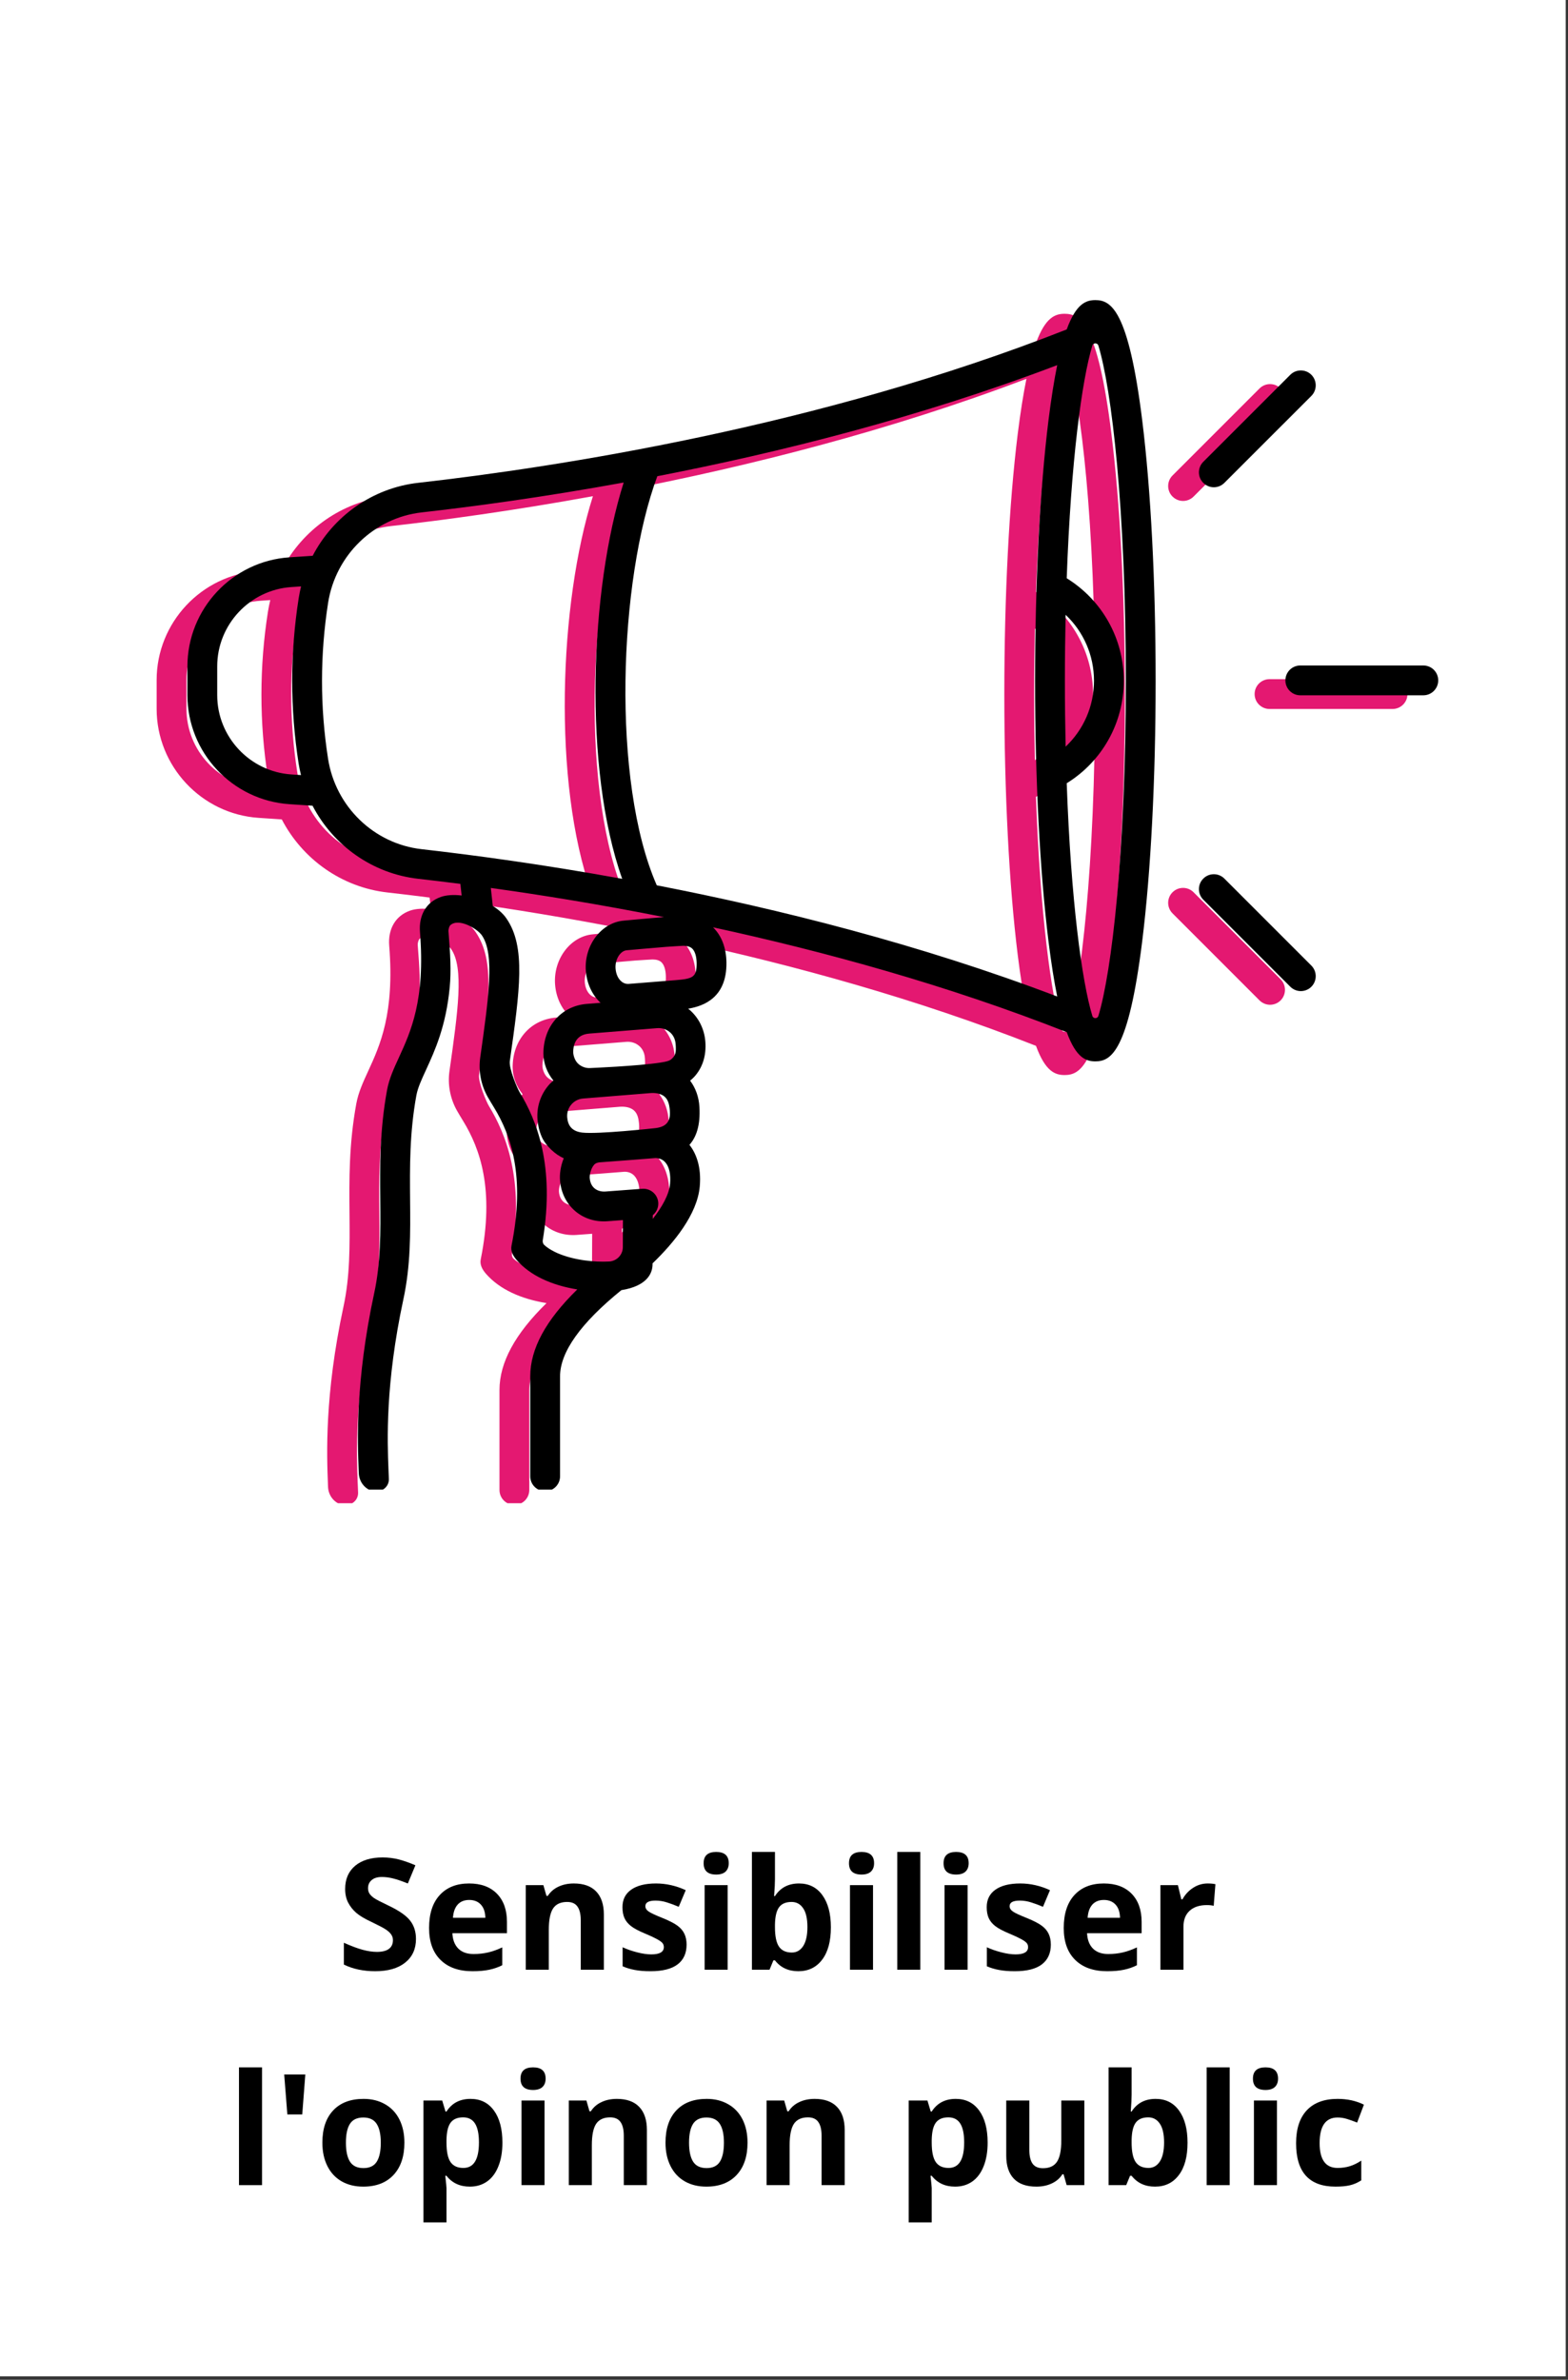
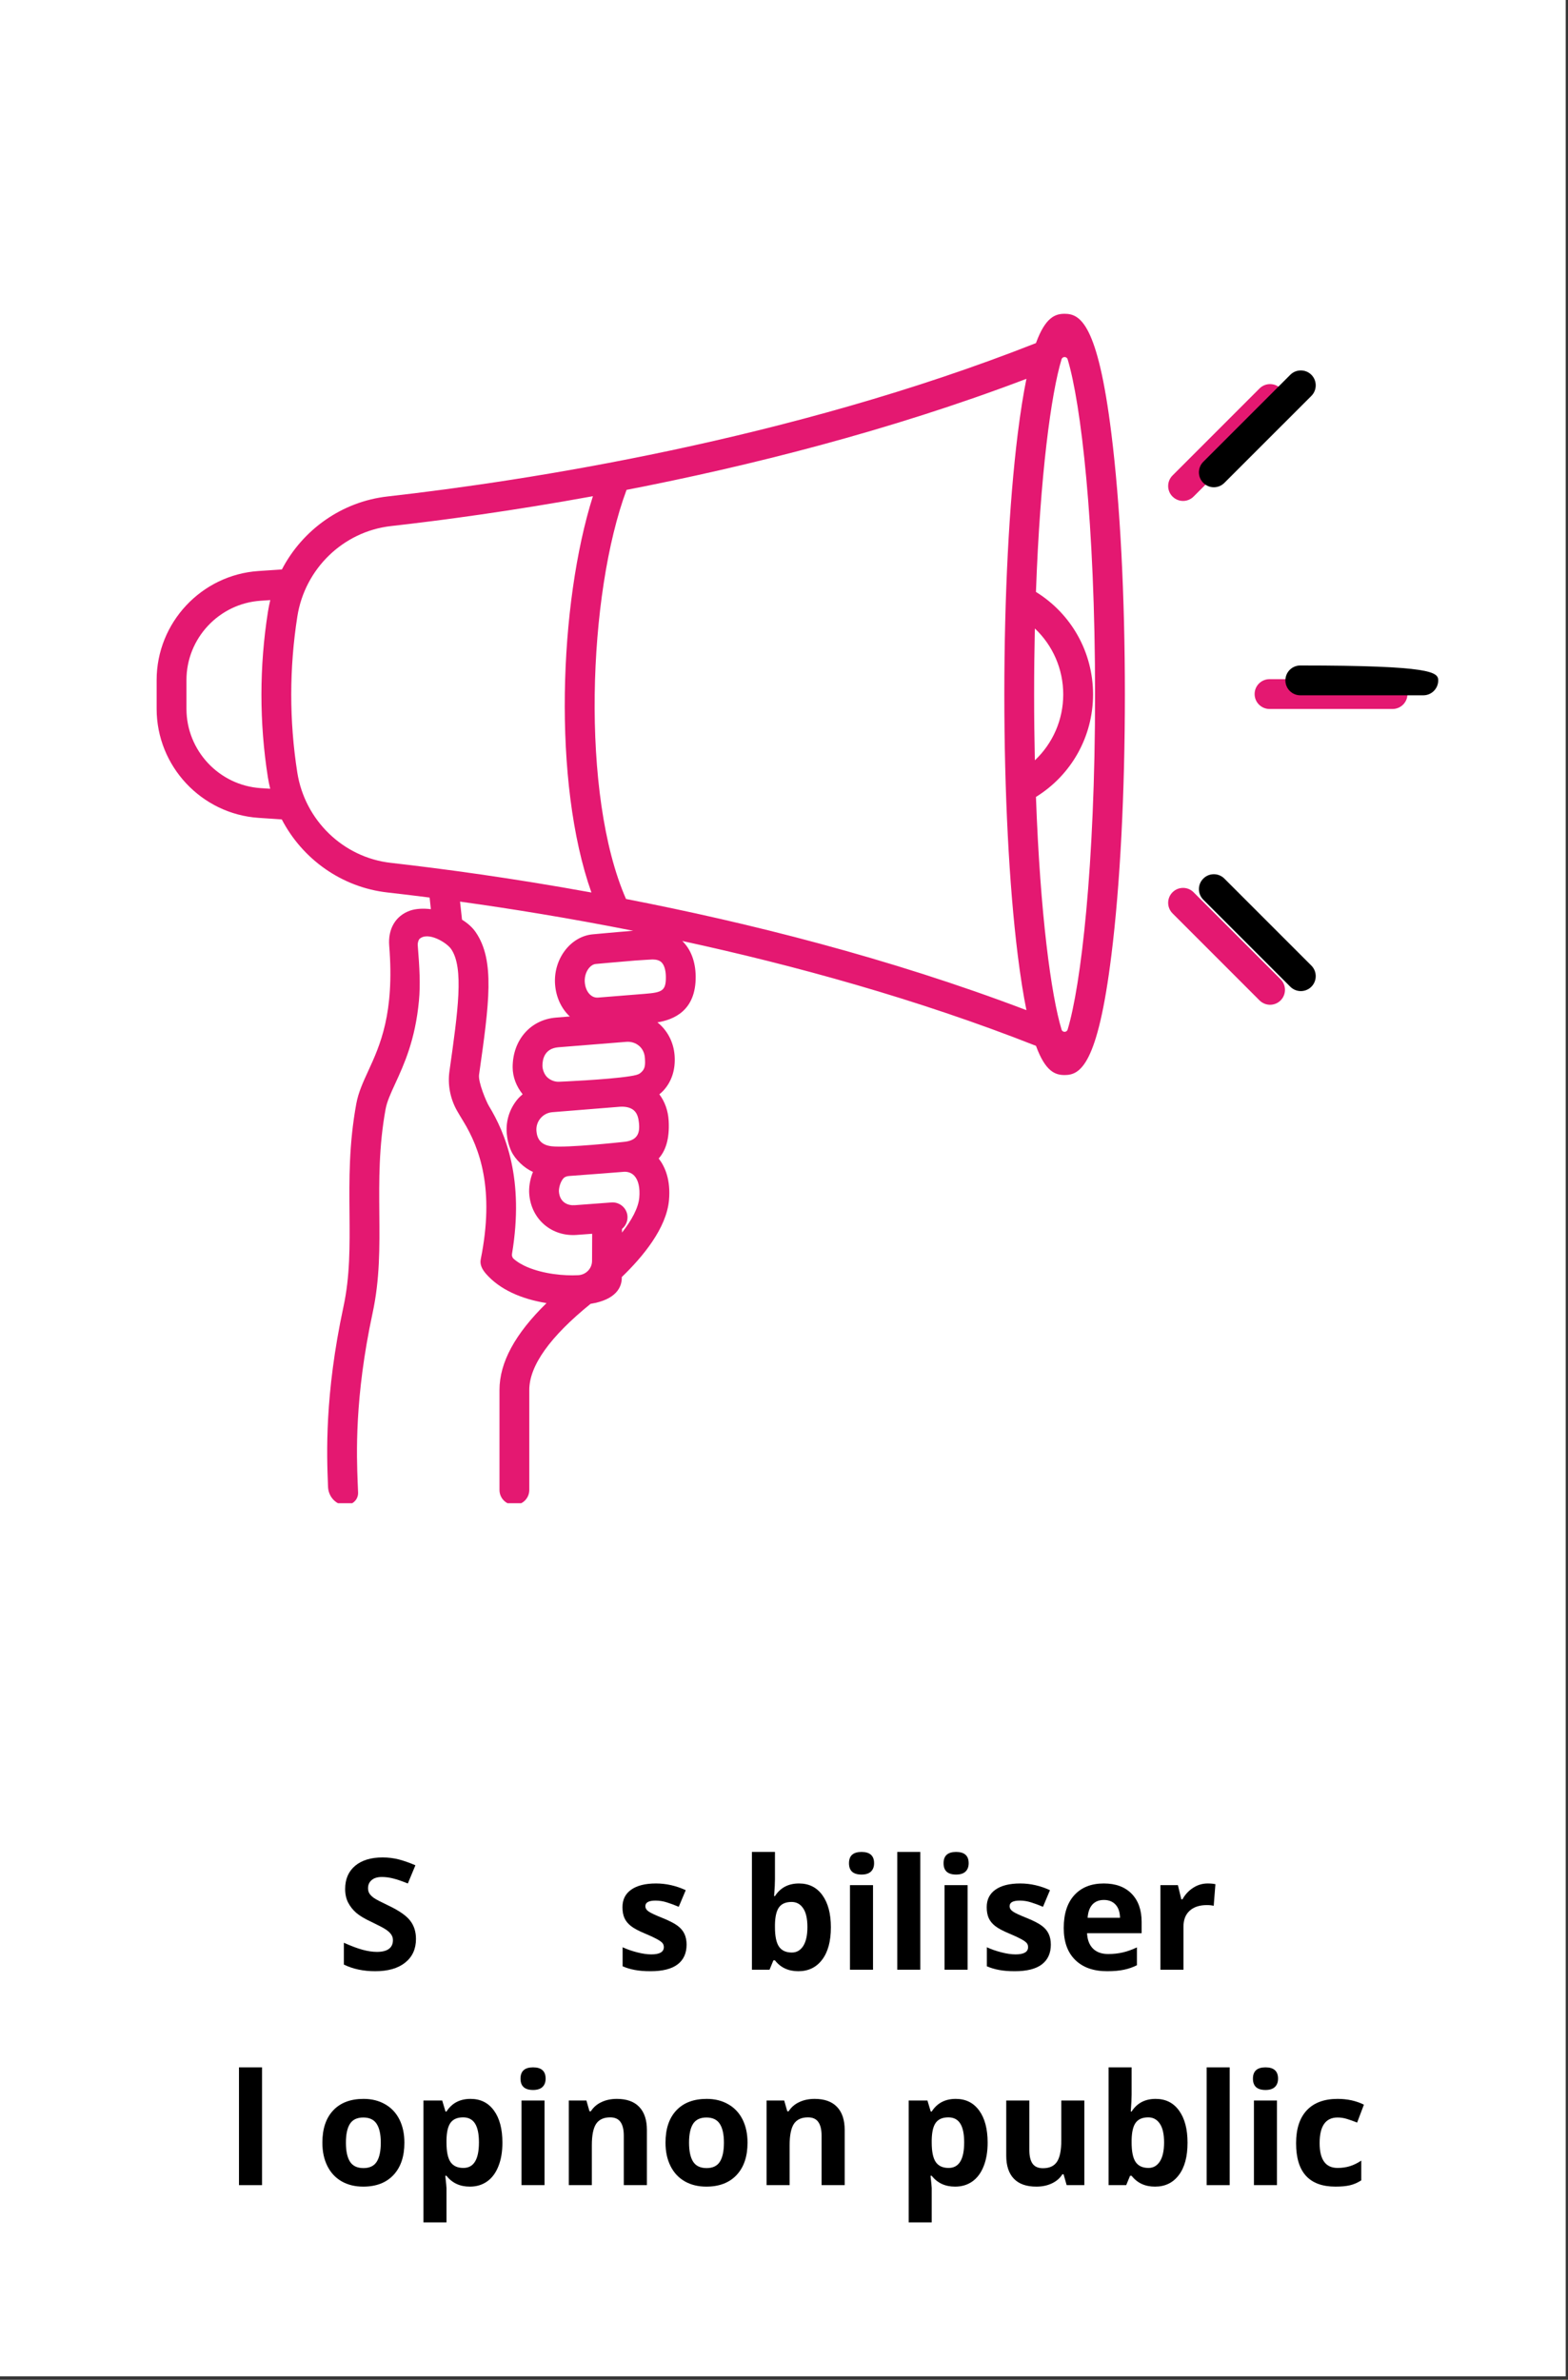
<svg xmlns="http://www.w3.org/2000/svg" width="458" viewBox="0 0 343.5 521.25" height="695" preserveAspectRatio="xMidYMid meet">
  <rect x="0" y="0" width="343.5" height="521.25" fill="#333333" stroke="none" />
  <defs>
    <g />
    <clipPath id="c219599a44">
      <path d="M 0 0.004 L 343 0.004 L 343 520.496 L 0 520.496 Z M 0 0.004 " clip-rule="nonzero" />
    </clipPath>
    <clipPath id="13ce9c7894">
      <path d="M 0 0.004 L 342.824 0.004 L 342.824 520 L 0 520 Z M 0 0.004 " clip-rule="nonzero" />
    </clipPath>
    <clipPath id="ace38de6ed">
      <path d="M 38.195 0.004 L 304.633 0.004 C 314.762 0.004 324.477 4.027 331.641 11.191 C 338.801 18.355 342.824 28.07 342.824 38.199 L 342.824 481.875 C 342.824 492.004 338.801 501.719 331.641 508.883 C 324.477 516.047 314.762 520.07 304.633 520.07 L 38.195 520.07 C 28.066 520.07 18.352 516.047 11.188 508.883 C 4.023 501.719 0 492.004 0 481.875 L 0 38.199 C 0 28.07 4.023 18.355 11.188 11.191 C 18.352 4.027 28.066 0.004 38.195 0.004 Z M 38.195 0.004 " clip-rule="nonzero" />
    </clipPath>
    <clipPath id="e69d8f02f5">
      <path d="M 274 148 L 308.332 148 L 308.332 156 L 274 156 Z M 274 148 " clip-rule="nonzero" />
    </clipPath>
    <clipPath id="8e7a1e1549">
      <path d="M 34.234 68.641 L 247 68.641 L 247 329.258 L 34.234 329.258 Z M 34.234 68.641 " clip-rule="nonzero" />
    </clipPath>
    <clipPath id="7b33a08077">
      <path d="M 281 145 L 315.074 145 L 315.074 153 L 281 153 Z M 281 145 " clip-rule="nonzero" />
    </clipPath>
    <clipPath id="82dd430414">
      <path d="M 41 65.645 L 254 65.645 L 254 326.266 L 41 326.266 Z M 41 65.645 " clip-rule="nonzero" />
    </clipPath>
  </defs>
  <g clip-path="url(#c219599a44)">
    <path fill="#ffffff" d="M 0 0.004 L 343 0.004 L 343 520.496 L 0 520.496 Z M 0 0.004 " fill-opacity="1" fill-rule="nonzero" />
  </g>
  <g clip-path="url(#13ce9c7894)">
    <g clip-path="url(#ace38de6ed)">
      <path fill="#ffffff" d="M 0 0.004 L 342.824 0.004 L 342.824 519.602 L 0 519.602 Z M 0 0.004 " fill-opacity="1" fill-rule="nonzero" />
    </g>
  </g>
  <g clip-path="url(#e69d8f02f5)">
    <path fill="#e41871" d="M 305.066 155.289 L 278.113 155.289 C 276.312 155.289 274.848 153.824 274.848 152.023 C 274.848 150.211 276.312 148.758 278.113 148.758 L 305.066 148.758 C 306.871 148.758 308.332 150.211 308.332 152.023 C 308.332 153.824 306.871 155.289 305.066 155.289 " fill-opacity="1" fill-rule="nonzero" />
  </g>
  <path fill="#e41871" d="M 259.168 109.723 C 258.336 109.723 257.504 109.398 256.863 108.762 C 255.59 107.496 255.59 105.418 256.863 104.145 L 275.918 85.09 C 277.195 83.812 279.27 83.812 280.547 85.09 C 281.812 86.363 281.812 88.43 280.547 89.707 L 261.48 108.762 C 260.844 109.398 260.012 109.723 259.168 109.723 " fill-opacity="1" fill-rule="nonzero" />
  <path fill="#e41871" d="M 278.23 220.078 C 277.398 220.078 276.559 219.754 275.918 219.117 L 256.863 200.055 C 255.59 198.777 255.59 196.711 256.863 195.438 C 258.141 194.16 260.207 194.16 261.48 195.438 L 280.547 214.5 C 281.812 215.773 281.812 217.84 280.547 219.117 C 279.906 219.754 279.066 220.078 278.23 220.078 " fill-opacity="1" fill-rule="nonzero" />
  <g clip-path="url(#8e7a1e1549)">
    <path fill="#e41871" d="M 233.883 225.512 C 233.688 226.164 232.75 226.164 232.555 225.512 C 230.27 217.969 227.863 200.164 226.945 174.555 C 234.707 169.75 239.453 161.332 239.453 152.098 C 239.453 142.863 234.707 134.457 226.945 129.652 C 227.863 104.043 230.27 86.23 232.555 78.688 C 232.75 78.043 233.688 78.043 233.883 78.688 C 236.789 88.277 239.895 114.371 239.895 152.098 C 239.895 189.832 236.789 215.93 233.883 225.512 Z M 226.543 152.098 C 226.543 147.074 226.605 142.27 226.707 137.66 C 230.625 141.359 232.922 146.531 232.922 152.098 C 232.922 157.668 230.625 162.836 226.707 166.535 C 226.605 161.938 226.543 157.133 226.543 152.098 Z M 137.141 196.906 C 127.164 174.156 128.789 130.043 137.258 107.297 C 163.848 102.137 194.789 94.41 224.859 82.973 C 224.199 86.211 223.559 90.184 222.949 95.055 C 221.062 110.316 220.016 130.578 220.016 152.098 C 220.016 173.629 221.062 193.891 222.949 209.145 C 223.559 214.031 224.199 218.012 224.859 221.258 C 194.746 209.797 163.754 202.07 137.141 196.906 Z M 141.281 217.68 L 130.992 218.504 C 130.184 218.562 129.59 218.172 129.23 217.824 C 128.594 217.203 128.203 216.262 128.109 215.172 C 127.941 213.027 129.242 211.25 130.516 211.141 C 130.586 211.141 135.422 210.684 139.215 210.383 C 140.652 210.273 142.887 210.156 142.957 210.156 C 143.824 210.156 144.477 210.359 144.902 210.766 C 145.508 211.344 145.848 212.469 145.871 213.914 C 145.906 217.016 145.09 217.375 141.281 217.68 Z M 140.168 235.117 C 139.816 235.367 139.207 235.543 137.914 235.738 C 132.957 236.504 122.602 236.93 122.602 236.93 C 121.648 237.008 120.637 236.656 119.895 235.969 C 119.223 235.348 118.832 234.211 118.832 233.426 C 118.832 232.195 119.172 229.645 122.328 229.387 L 137.164 228.199 C 138.238 228.105 139.25 228.426 140.012 229.082 C 140.531 229.523 141.168 230.34 141.273 231.676 C 141.406 233.496 141.297 234.27 140.168 235.117 Z M 140.047 262.32 C 139.836 264.613 138.355 267.301 136.254 269.98 L 136.266 269.164 C 137.062 268.508 137.539 267.488 137.461 266.383 C 137.328 264.59 135.746 263.246 133.961 263.375 L 125.906 263.977 C 124.418 264.086 122.641 263.391 122.445 261.027 C 122.395 260.336 122.695 258.934 123.406 258.117 C 123.781 257.684 124.418 257.59 124.75 257.574 C 127.785 257.371 136.859 256.648 136.859 256.648 C 137.734 256.664 138.441 256.969 138.977 257.547 C 139.859 258.508 140.234 260.203 140.047 262.32 Z M 118.41 244.938 C 119.07 244.156 120 243.68 121.02 243.605 L 135.797 242.414 C 136.73 242.355 138.008 242.449 138.875 243.215 C 139.691 243.938 139.867 245.051 139.961 245.84 C 140.25 248.254 139.629 249.879 136.5 250.125 C 136.5 250.125 124.223 251.469 120.824 251.07 C 118.324 250.773 117.645 249.285 117.516 247.711 C 117.438 246.699 117.754 245.703 118.41 244.938 Z M 129.699 276.18 C 129.691 277.863 128.355 279.223 126.672 279.309 C 123.586 279.469 119.121 279.07 115.434 277.496 C 114.566 277.121 113.359 276.484 112.48 275.676 C 112.203 275.414 112.098 274.996 112.168 274.621 C 114.879 258.289 110.781 248.281 107.074 242.191 C 106.598 241.41 104.711 237.066 104.949 235.383 C 107.16 219.789 108.484 210.367 104.199 204.16 C 103.477 203.105 102.434 202.195 101.215 201.441 L 100.781 197.484 C 111.77 199.008 124.676 201.082 138.723 203.871 C 134.895 204.168 130.184 204.621 129.945 204.637 C 124.98 205.035 121.156 210.105 121.605 215.691 C 121.816 218.352 122.906 220.766 124.668 222.492 C 124.719 222.543 124.785 222.586 124.844 222.637 L 121.801 222.883 C 116.207 223.336 112.305 227.805 112.305 233.766 C 112.312 235.891 113.121 237.969 114.496 239.676 C 114.133 240 113.758 240.324 113.434 240.703 C 111.648 242.805 110.789 245.484 111.012 248.238 C 111.105 249.395 111.387 250.773 111.988 252.105 C 112.832 253.953 114.922 255.926 116.758 256.68 C 116.035 258.449 115.832 260.254 115.941 261.555 C 116.383 267.09 120.883 270.934 126.418 270.48 L 129.727 270.234 Z M 85.613 188.992 C 75.199 187.82 66.773 179.68 65.129 169.207 C 63.355 157.879 63.363 146.375 65.141 135.016 C 66.789 124.551 75.207 116.414 85.629 115.23 C 97.016 113.949 112.328 111.883 129.887 108.684 C 122.473 132.117 121.012 171.383 129.562 195.488 C 112.141 192.316 96.938 190.277 85.613 188.992 Z M 58.676 170.219 C 58.812 171.078 58.992 171.926 59.195 172.762 L 57.086 172.625 C 47.98 172.012 40.848 164.387 40.848 155.262 L 40.848 148.945 C 40.848 139.82 47.98 132.195 57.086 131.582 L 59.211 131.438 C 59.008 132.281 58.832 133.137 58.695 134.004 C 56.805 146.035 56.797 158.211 58.676 170.219 Z M 243.48 95.055 C 240.473 70.77 236.602 68.73 233.219 68.73 C 231.203 68.73 229.02 69.453 226.945 75.148 C 172.902 96.457 115.059 105.336 84.891 108.742 C 74.859 109.875 66.277 116.047 61.754 124.73 L 56.652 125.07 C 44.129 125.902 34.316 136.395 34.316 148.945 L 34.316 155.262 C 34.316 167.812 44.129 178.297 56.652 179.137 L 61.73 179.477 C 66.254 188.168 74.84 194.348 84.875 195.48 C 87.723 195.801 90.809 196.168 94.117 196.594 L 94.387 199.137 C 92.688 198.941 91.062 199.016 89.797 199.469 C 86.66 200.582 84.969 203.453 85.266 207.152 C 86.457 221.973 83.242 228.98 80.656 234.602 C 79.551 237.008 78.504 239.277 78.055 241.742 C 76.43 250.602 76.5 258.348 76.566 265.832 C 76.625 272.871 76.688 279.512 75.242 286.211 C 71.074 305.605 71.594 318.758 71.84 325.078 L 71.863 325.664 C 71.926 327.383 72.988 328.93 74.602 329.508 C 75.086 329.676 75.156 329.59 75.562 329.625 C 77.145 329.734 78.496 328.512 78.445 326.93 L 78.359 324.82 C 78.121 318.77 77.629 306.176 81.625 287.59 C 83.223 280.176 83.164 273.176 83.098 265.781 C 83.039 258.594 82.969 251.164 84.473 242.914 C 84.781 241.266 85.578 239.523 86.59 237.328 C 88.531 233.105 90.969 227.781 91.777 219.211 C 92.117 215.629 91.906 211.922 91.516 207.059 C 91.465 206.422 91.742 205.801 91.879 205.676 C 93.707 203.949 97.832 206.422 98.828 207.867 C 101.668 211.984 100.332 221.414 98.461 234.625 C 98.043 237.559 98.621 240.621 100.094 243.238 C 100.492 243.953 100.977 244.734 101.496 245.594 C 105.117 251.527 108.41 260.508 105.312 275.84 C 105.066 277.07 105.707 278.125 106.48 279.02 C 109.438 282.395 114.105 284.512 119.727 285.422 C 112.84 292.145 109.422 298.422 109.422 304.457 L 109.422 326.352 C 109.422 328.164 110.883 329.617 112.688 329.617 C 114.488 329.617 115.949 328.164 115.949 326.352 L 115.949 304.457 C 115.949 299.125 120.5 292.773 129.375 285.582 C 135.141 284.656 136.16 281.789 136.211 280.039 C 136.211 280.012 136.211 279.98 136.211 279.953 L 136.211 279.715 C 140.855 275.25 145.992 269.02 146.551 262.906 C 146.961 258.398 145.66 255.5 144.297 253.75 C 145.746 252.133 146.723 249.574 146.484 245.465 C 146.355 243.266 145.641 241.281 144.441 239.691 C 144.785 239.414 145.09 239.133 145.336 238.867 C 147.156 236.887 148.008 234.242 147.785 231.199 C 147.582 228.41 146.332 225.895 144.266 224.125 C 144.18 224.047 144.078 224.004 144 223.938 C 147.488 223.359 152.488 221.465 152.402 213.836 C 152.359 210.598 151.34 207.938 149.469 206.109 C 173.812 211.387 200.824 218.777 226.953 229.074 C 229.027 234.754 231.203 235.469 233.219 235.469 C 236.602 235.469 240.473 233.434 243.48 209.145 C 245.379 193.891 246.426 173.629 246.426 152.098 C 246.426 130.578 245.379 110.316 243.48 95.055 " fill-opacity="1" fill-rule="nonzero" />
  </g>
  <g clip-path="url(#7b33a08077)">
-     <path fill="#000000" d="M 311.809 152.293 L 284.852 152.293 C 283.051 152.293 281.59 150.828 281.59 149.027 C 281.59 147.215 283.051 145.762 284.852 145.762 L 311.809 145.762 C 313.609 145.762 315.07 147.215 315.07 149.027 C 315.07 150.828 313.609 152.293 311.809 152.293 " fill-opacity="1" fill-rule="nonzero" />
+     <path fill="#000000" d="M 311.809 152.293 L 284.852 152.293 C 283.051 152.293 281.59 150.828 281.59 149.027 C 281.59 147.215 283.051 145.762 284.852 145.762 C 313.609 145.762 315.07 147.215 315.07 149.027 C 315.07 150.828 313.609 152.293 311.809 152.293 " fill-opacity="1" fill-rule="nonzero" />
  </g>
  <path fill="#000000" d="M 265.91 106.727 C 265.078 106.727 264.242 106.402 263.605 105.766 C 262.328 104.5 262.328 102.426 263.605 101.148 L 282.66 82.094 C 283.934 80.82 286.012 80.82 287.285 82.094 C 288.551 83.371 288.551 85.438 287.285 86.711 L 268.223 105.766 C 267.586 106.402 266.75 106.727 265.91 106.727 " fill-opacity="1" fill-rule="nonzero" />
  <path fill="#000000" d="M 284.973 217.082 C 284.141 217.082 283.297 216.758 282.66 216.121 L 263.605 197.059 C 262.328 195.781 262.328 193.715 263.605 192.441 C 264.879 191.164 266.945 191.164 268.223 192.441 L 287.285 211.504 C 288.551 212.781 288.551 214.848 287.285 216.121 C 286.648 216.758 285.805 217.082 284.973 217.082 " fill-opacity="1" fill-rule="nonzero" />
  <g clip-path="url(#82dd430414)">
-     <path fill="#000000" d="M 240.621 222.516 C 240.426 223.168 239.492 223.168 239.297 222.516 C 237.008 214.973 234.602 197.168 233.684 171.559 C 241.449 166.754 246.191 158.336 246.191 149.102 C 246.191 139.871 241.449 131.461 233.684 126.656 C 234.602 101.047 237.008 83.234 239.297 75.691 C 239.492 75.047 240.426 75.047 240.621 75.691 C 243.531 85.281 246.633 111.379 246.633 149.102 C 246.633 186.84 243.531 212.934 240.621 222.516 Z M 233.285 149.102 C 233.285 144.078 233.344 139.273 233.445 134.664 C 237.367 138.363 239.66 143.535 239.66 149.102 C 239.66 154.672 237.367 159.844 233.445 163.539 C 233.344 158.941 233.285 154.137 233.285 149.102 Z M 143.879 193.914 C 133.906 171.16 135.531 127.047 144 104.305 C 170.586 99.141 201.527 91.414 231.602 79.977 C 230.938 83.215 230.301 87.188 229.688 92.059 C 227.801 107.32 226.754 127.582 226.754 149.102 C 226.754 170.633 227.801 190.895 229.688 206.148 C 230.301 211.035 230.938 215.016 231.602 218.266 C 201.484 206.801 170.492 199.074 143.879 193.914 Z M 148.02 214.684 L 137.73 215.508 C 136.926 215.57 136.328 215.176 135.973 214.828 C 135.336 214.207 134.945 213.266 134.852 212.176 C 134.68 210.035 135.98 208.258 137.258 208.145 C 137.324 208.145 142.164 207.688 145.953 207.391 C 147.391 207.277 149.629 207.16 149.695 207.16 C 150.562 207.16 151.219 207.363 151.645 207.773 C 152.246 208.352 152.586 209.473 152.613 210.918 C 152.645 214.02 151.828 214.379 148.02 214.684 Z M 146.906 232.125 C 146.559 232.371 145.945 232.547 144.652 232.742 C 139.695 233.508 129.34 233.934 129.34 233.934 C 128.387 234.012 127.375 233.664 126.637 232.973 C 125.965 232.352 125.574 231.215 125.574 230.43 C 125.574 229.199 125.914 226.648 129.066 226.391 L 143.906 225.203 C 144.977 225.109 145.988 225.43 146.754 226.086 C 147.273 226.527 147.91 227.344 148.012 228.68 C 148.148 230.5 148.039 231.273 146.906 232.125 Z M 146.789 259.324 C 146.574 261.617 145.094 264.305 142.996 266.984 L 143.004 266.168 C 143.805 265.512 144.281 264.492 144.203 263.387 C 144.066 261.594 142.484 260.25 140.699 260.379 L 132.648 260.98 C 131.16 261.09 129.383 260.395 129.188 258.031 C 129.137 257.344 129.434 255.938 130.148 255.121 C 130.523 254.688 131.16 254.594 131.492 254.578 C 134.527 254.375 143.598 253.652 143.598 253.652 C 144.477 253.668 145.18 253.977 145.715 254.555 C 146.602 255.516 146.977 257.207 146.789 259.324 Z M 125.148 241.945 C 125.812 241.16 126.738 240.684 127.758 240.609 L 142.535 239.418 C 143.473 239.359 144.746 239.453 145.613 240.219 C 146.43 240.941 146.609 242.055 146.703 242.844 C 146.992 245.258 146.371 246.883 143.242 247.129 C 143.242 247.129 130.965 248.473 127.562 248.074 C 125.062 247.777 124.383 246.289 124.254 244.715 C 124.18 243.703 124.492 242.707 125.148 241.945 Z M 136.441 273.184 C 136.43 274.867 135.098 276.227 133.414 276.312 C 130.328 276.473 125.863 276.074 122.172 274.5 C 121.305 274.125 120.098 273.488 119.223 272.68 C 118.941 272.418 118.84 272 118.906 271.625 C 121.621 255.293 117.523 245.285 113.812 239.199 C 113.34 238.414 111.449 234.07 111.688 232.387 C 113.898 216.793 115.227 207.371 110.941 201.164 C 110.219 200.109 109.172 199.199 107.957 198.445 L 107.523 194.492 C 118.508 196.012 131.414 198.086 145.461 200.875 C 141.637 201.172 136.926 201.625 136.688 201.641 C 131.723 202.039 127.895 207.109 128.344 212.695 C 128.559 215.355 129.645 217.77 131.406 219.496 C 131.457 219.547 131.523 219.59 131.586 219.641 L 128.539 219.887 C 122.945 220.34 119.043 224.812 119.043 230.77 C 119.051 232.898 119.859 234.973 121.238 236.68 C 120.871 237.004 120.496 237.328 120.176 237.711 C 118.391 239.809 117.531 242.488 117.75 245.242 C 117.844 246.398 118.125 247.777 118.73 249.113 C 119.57 250.957 121.664 252.93 123.5 253.688 C 122.777 255.453 122.57 257.258 122.684 258.559 C 123.125 264.094 127.621 267.938 133.156 267.484 L 136.465 267.238 Z M 92.355 185.996 C 81.938 184.824 73.512 176.688 71.871 166.211 C 70.094 154.887 70.102 143.383 71.879 132.023 C 73.527 121.555 81.945 113.418 92.371 112.234 C 103.754 110.953 119.07 108.887 136.629 105.688 C 129.211 129.121 127.75 168.387 136.305 192.492 C 118.883 189.32 103.68 187.281 92.355 185.996 Z M 65.418 167.223 C 65.555 168.082 65.73 168.93 65.938 169.766 L 63.828 169.629 C 54.723 169.016 47.586 161.391 47.586 152.266 L 47.586 145.949 C 47.586 136.824 54.723 129.199 63.828 128.586 L 65.953 128.441 C 65.75 129.285 65.57 130.141 65.434 131.012 C 63.547 143.039 63.539 155.215 65.418 167.223 Z M 250.223 92.059 C 247.211 67.777 243.344 65.734 239.961 65.734 C 237.945 65.734 235.758 66.457 233.684 72.156 C 179.641 93.461 121.797 102.34 91.633 105.75 C 81.598 106.879 73.02 113.051 68.496 121.734 L 63.395 122.074 C 50.871 122.906 41.059 133.398 41.059 145.949 L 41.059 152.266 C 41.059 164.816 50.871 175.301 63.395 176.141 L 68.469 176.48 C 72.992 185.172 81.582 191.352 91.613 192.484 C 94.461 192.809 97.551 193.172 100.855 193.598 L 101.129 196.141 C 99.43 195.945 97.805 196.02 96.535 196.473 C 93.398 197.586 91.707 200.461 92.004 204.156 C 93.195 218.977 89.98 225.984 87.398 231.605 C 86.293 234.012 85.246 236.281 84.793 238.746 C 83.172 247.605 83.238 255.352 83.309 262.836 C 83.367 269.875 83.426 276.516 81.98 283.215 C 77.812 302.609 78.332 315.762 78.578 322.082 L 78.605 322.668 C 78.664 324.387 79.727 325.934 81.344 326.512 C 81.828 326.68 81.895 326.598 82.305 326.629 C 83.887 326.742 85.238 325.516 85.188 323.934 L 85.102 321.824 C 84.863 315.773 84.371 303.18 88.367 284.594 C 89.965 277.18 89.906 270.18 89.836 262.785 C 89.777 255.598 89.711 248.168 91.215 239.922 C 91.52 238.27 92.32 236.527 93.332 234.332 C 95.27 230.109 97.711 224.785 98.52 216.215 C 98.859 212.637 98.645 208.93 98.254 204.062 C 98.203 203.426 98.484 202.805 98.621 202.68 C 100.449 200.953 104.57 203.426 105.566 204.871 C 108.406 208.988 107.07 218.418 105.203 231.629 C 104.785 234.562 105.363 237.625 106.832 240.242 C 107.234 240.957 107.719 241.738 108.238 242.598 C 111.859 248.535 115.148 257.512 112.055 272.844 C 111.809 274.074 112.445 275.129 113.219 276.023 C 116.18 279.398 120.848 281.516 126.465 282.426 C 119.578 289.148 116.16 295.426 116.16 301.461 L 116.16 323.355 C 116.16 325.168 117.625 326.621 119.426 326.621 C 121.23 326.621 122.691 325.168 122.691 323.355 L 122.691 301.461 C 122.691 296.133 127.238 289.781 136.117 282.586 C 141.883 281.66 142.902 278.793 142.953 277.043 C 142.953 277.016 142.953 276.984 142.953 276.957 L 142.953 276.719 C 147.594 272.254 152.73 266.023 153.293 259.91 C 153.699 255.402 152.398 252.504 151.039 250.754 C 152.484 249.137 153.461 246.578 153.223 242.473 C 153.098 240.27 152.383 238.289 151.184 236.699 C 151.523 236.418 151.828 236.137 152.078 235.871 C 153.895 233.891 154.746 231.246 154.523 228.203 C 154.32 225.414 153.07 222.898 151.004 221.129 C 150.918 221.051 150.816 221.012 150.742 220.941 C 154.227 220.363 159.227 218.469 159.141 210.84 C 159.098 207.602 158.078 204.941 156.207 203.113 C 180.551 208.391 207.566 215.781 233.691 226.078 C 235.77 231.758 237.945 232.473 239.961 232.473 C 243.344 232.473 247.211 230.441 250.223 206.148 C 252.117 190.895 253.164 170.633 253.164 149.102 C 253.164 127.582 252.117 107.32 250.223 92.059 " fill-opacity="1" fill-rule="nonzero" />
-   </g>
+     </g>
  <g fill="#000000" fill-opacity="1">
    <g transform="translate(73.768, 431.432)">
      <g>
        <path d="M 17.359 -6.734 C 17.359 -4.547 16.57 -2.82 15 -1.562 C 13.426 -0.301 11.234 0.328 8.422 0.328 C 5.836 0.328 3.551 -0.156 1.562 -1.125 L 1.562 -5.906 C 3.195 -5.176 4.578 -4.66 5.703 -4.359 C 6.836 -4.055 7.875 -3.906 8.812 -3.906 C 9.945 -3.906 10.812 -4.117 11.406 -4.547 C 12.008 -4.984 12.312 -5.629 12.312 -6.484 C 12.312 -6.953 12.176 -7.375 11.906 -7.75 C 11.645 -8.125 11.258 -8.477 10.75 -8.812 C 10.238 -9.156 9.191 -9.707 7.609 -10.469 C 6.129 -11.156 5.02 -11.816 4.281 -12.453 C 3.539 -13.098 2.945 -13.848 2.5 -14.703 C 2.062 -15.555 1.844 -16.551 1.844 -17.688 C 1.844 -19.832 2.566 -21.52 4.016 -22.75 C 5.473 -23.977 7.484 -24.594 10.047 -24.594 C 11.305 -24.594 12.508 -24.441 13.656 -24.141 C 14.801 -23.836 15.992 -23.414 17.234 -22.875 L 15.578 -18.891 C 14.285 -19.41 13.219 -19.773 12.375 -19.984 C 11.531 -20.203 10.695 -20.312 9.875 -20.312 C 8.906 -20.312 8.16 -20.082 7.641 -19.625 C 7.117 -19.176 6.859 -18.586 6.859 -17.859 C 6.859 -17.398 6.961 -17.004 7.172 -16.672 C 7.391 -16.336 7.727 -16.008 8.188 -15.688 C 8.645 -15.375 9.727 -14.812 11.438 -14 C 13.707 -12.914 15.258 -11.828 16.094 -10.734 C 16.938 -9.648 17.359 -8.316 17.359 -6.734 Z M 17.359 -6.734 " />
      </g>
    </g>
  </g>
  <g fill="#000000" fill-opacity="1">
    <g transform="translate(92.465, 431.432)">
      <g>
-         <path d="M 10.328 -15.281 C 9.254 -15.281 8.41 -14.941 7.797 -14.266 C 7.191 -13.586 6.848 -12.625 6.766 -11.375 L 13.859 -11.375 C 13.836 -12.625 13.508 -13.586 12.875 -14.266 C 12.25 -14.941 11.398 -15.281 10.328 -15.281 Z M 11.047 0.328 C 8.055 0.328 5.723 -0.492 4.047 -2.141 C 2.367 -3.785 1.531 -6.117 1.531 -9.141 C 1.531 -12.242 2.305 -14.645 3.859 -16.344 C 5.41 -18.039 7.555 -18.891 10.297 -18.891 C 12.91 -18.891 14.945 -18.141 16.406 -16.641 C 17.863 -15.148 18.594 -13.094 18.594 -10.469 L 18.594 -8 L 6.641 -8 C 6.703 -6.57 7.129 -5.453 7.922 -4.641 C 8.723 -3.836 9.844 -3.438 11.281 -3.438 C 12.395 -3.438 13.445 -3.551 14.438 -3.781 C 15.438 -4.008 16.477 -4.379 17.562 -4.891 L 17.562 -0.984 C 16.676 -0.535 15.727 -0.207 14.719 0 C 13.719 0.219 12.492 0.328 11.047 0.328 Z M 11.047 0.328 " />
-       </g>
+         </g>
    </g>
  </g>
  <g fill="#000000" fill-opacity="1">
    <g transform="translate(112.522, 431.432)">
      <g>
-         <path d="M 19.766 0 L 14.703 0 L 14.703 -10.828 C 14.703 -12.16 14.461 -13.16 13.984 -13.828 C 13.516 -14.504 12.758 -14.844 11.719 -14.844 C 10.301 -14.844 9.273 -14.367 8.641 -13.422 C 8.016 -12.473 7.703 -10.906 7.703 -8.719 L 7.703 0 L 2.656 0 L 2.656 -18.531 L 6.516 -18.531 L 7.188 -16.172 L 7.484 -16.172 C 8.047 -17.055 8.82 -17.727 9.812 -18.188 C 10.801 -18.656 11.926 -18.891 13.188 -18.891 C 15.332 -18.891 16.961 -18.305 18.078 -17.141 C 19.203 -15.973 19.766 -14.285 19.766 -12.078 Z M 19.766 0 " />
-       </g>
+         </g>
    </g>
  </g>
  <g fill="#000000" fill-opacity="1">
    <g transform="translate(134.832, 431.432)">
      <g>
        <path d="M 15.578 -5.5 C 15.578 -3.602 14.914 -2.156 13.594 -1.156 C 12.281 -0.164 10.305 0.328 7.672 0.328 C 6.328 0.328 5.176 0.234 4.219 0.047 C 3.27 -0.129 2.383 -0.395 1.562 -0.75 L 1.562 -4.922 C 2.5 -4.484 3.555 -4.113 4.734 -3.812 C 5.91 -3.508 6.945 -3.359 7.844 -3.359 C 9.676 -3.359 10.594 -3.891 10.594 -4.953 C 10.594 -5.348 10.469 -5.672 10.219 -5.922 C 9.977 -6.172 9.562 -6.453 8.969 -6.766 C 8.375 -7.086 7.578 -7.457 6.578 -7.875 C 5.148 -8.469 4.102 -9.02 3.438 -9.531 C 2.77 -10.039 2.285 -10.625 1.984 -11.281 C 1.68 -11.938 1.531 -12.742 1.531 -13.703 C 1.531 -15.359 2.164 -16.633 3.438 -17.531 C 4.719 -18.438 6.531 -18.891 8.875 -18.891 C 11.102 -18.891 13.273 -18.398 15.391 -17.422 L 13.859 -13.781 C 12.93 -14.176 12.062 -14.5 11.25 -14.75 C 10.445 -15.008 9.625 -15.141 8.781 -15.141 C 7.289 -15.141 6.547 -14.734 6.547 -13.922 C 6.547 -13.473 6.785 -13.082 7.266 -12.75 C 7.742 -12.414 8.797 -11.926 10.422 -11.281 C 11.867 -10.688 12.93 -10.133 13.609 -9.625 C 14.285 -9.125 14.781 -8.539 15.094 -7.875 C 15.414 -7.207 15.578 -6.414 15.578 -5.5 Z M 15.578 -5.5 " />
      </g>
    </g>
  </g>
  <g fill="#000000" fill-opacity="1">
    <g transform="translate(151.706, 431.432)">
      <g>
-         <path d="M 2.438 -23.328 C 2.438 -24.973 3.352 -25.797 5.188 -25.797 C 7.02 -25.797 7.938 -24.973 7.938 -23.328 C 7.938 -22.547 7.707 -21.938 7.25 -21.5 C 6.789 -21.062 6.102 -20.844 5.188 -20.844 C 3.352 -20.844 2.438 -21.672 2.438 -23.328 Z M 7.703 0 L 2.656 0 L 2.656 -18.531 L 7.703 -18.531 Z M 7.703 0 " />
-       </g>
+         </g>
    </g>
  </g>
  <g fill="#000000" fill-opacity="1">
    <g transform="translate(162.066, 431.432)">
      <g>
        <path d="M 12.969 -18.891 C 15.156 -18.891 16.863 -18.035 18.094 -16.328 C 19.332 -14.617 19.953 -12.273 19.953 -9.297 C 19.953 -6.234 19.312 -3.863 18.031 -2.188 C 16.758 -0.508 15.023 0.328 12.828 0.328 C 10.648 0.328 8.941 -0.461 7.703 -2.047 L 7.359 -2.047 L 6.516 0 L 2.656 0 L 2.656 -25.797 L 7.703 -25.797 L 7.703 -19.797 C 7.703 -19.035 7.641 -17.812 7.516 -16.125 L 7.703 -16.125 C 8.891 -17.969 10.645 -18.891 12.969 -18.891 Z M 11.344 -14.844 C 10.094 -14.844 9.18 -14.457 8.609 -13.688 C 8.035 -12.914 7.734 -11.645 7.703 -9.875 L 7.703 -9.328 C 7.703 -7.336 8 -5.91 8.594 -5.047 C 9.188 -4.191 10.125 -3.766 11.406 -3.766 C 12.445 -3.766 13.273 -4.238 13.891 -5.188 C 14.504 -6.145 14.812 -7.535 14.812 -9.359 C 14.812 -11.191 14.5 -12.562 13.875 -13.469 C 13.258 -14.383 12.414 -14.844 11.344 -14.844 Z M 11.344 -14.844 " />
      </g>
    </g>
  </g>
  <g fill="#000000" fill-opacity="1">
    <g transform="translate(183.548, 431.432)">
      <g>
        <path d="M 2.438 -23.328 C 2.438 -24.973 3.352 -25.797 5.188 -25.797 C 7.02 -25.797 7.938 -24.973 7.938 -23.328 C 7.938 -22.547 7.707 -21.938 7.25 -21.5 C 6.789 -21.062 6.102 -20.844 5.188 -20.844 C 3.352 -20.844 2.438 -21.672 2.438 -23.328 Z M 7.703 0 L 2.656 0 L 2.656 -18.531 L 7.703 -18.531 Z M 7.703 0 " />
      </g>
    </g>
  </g>
  <g fill="#000000" fill-opacity="1">
    <g transform="translate(193.907, 431.432)">
      <g>
        <path d="M 7.703 0 L 2.656 0 L 2.656 -25.797 L 7.703 -25.797 Z M 7.703 0 " />
      </g>
    </g>
  </g>
  <g fill="#000000" fill-opacity="1">
    <g transform="translate(204.267, 431.432)">
      <g>
        <path d="M 2.438 -23.328 C 2.438 -24.973 3.352 -25.797 5.188 -25.797 C 7.02 -25.797 7.938 -24.973 7.938 -23.328 C 7.938 -22.547 7.707 -21.938 7.25 -21.5 C 6.789 -21.062 6.102 -20.844 5.188 -20.844 C 3.352 -20.844 2.438 -21.672 2.438 -23.328 Z M 7.703 0 L 2.656 0 L 2.656 -18.531 L 7.703 -18.531 Z M 7.703 0 " />
      </g>
    </g>
  </g>
  <g fill="#000000" fill-opacity="1">
    <g transform="translate(214.627, 431.432)">
      <g>
        <path d="M 15.578 -5.5 C 15.578 -3.602 14.914 -2.156 13.594 -1.156 C 12.281 -0.164 10.305 0.328 7.672 0.328 C 6.328 0.328 5.176 0.234 4.219 0.047 C 3.27 -0.129 2.383 -0.395 1.562 -0.75 L 1.562 -4.922 C 2.5 -4.484 3.555 -4.113 4.734 -3.812 C 5.91 -3.508 6.945 -3.359 7.844 -3.359 C 9.676 -3.359 10.594 -3.891 10.594 -4.953 C 10.594 -5.348 10.469 -5.672 10.219 -5.922 C 9.977 -6.172 9.562 -6.453 8.969 -6.766 C 8.375 -7.086 7.578 -7.457 6.578 -7.875 C 5.148 -8.469 4.102 -9.02 3.438 -9.531 C 2.77 -10.039 2.285 -10.625 1.984 -11.281 C 1.68 -11.938 1.531 -12.742 1.531 -13.703 C 1.531 -15.359 2.164 -16.633 3.438 -17.531 C 4.719 -18.438 6.531 -18.891 8.875 -18.891 C 11.102 -18.891 13.273 -18.398 15.391 -17.422 L 13.859 -13.781 C 12.93 -14.176 12.062 -14.5 11.25 -14.75 C 10.445 -15.008 9.625 -15.141 8.781 -15.141 C 7.289 -15.141 6.547 -14.734 6.547 -13.922 C 6.547 -13.473 6.785 -13.082 7.266 -12.75 C 7.742 -12.414 8.797 -11.926 10.422 -11.281 C 11.867 -10.688 12.93 -10.133 13.609 -9.625 C 14.285 -9.125 14.781 -8.539 15.094 -7.875 C 15.414 -7.207 15.578 -6.414 15.578 -5.5 Z M 15.578 -5.5 " />
      </g>
    </g>
  </g>
  <g fill="#000000" fill-opacity="1">
    <g transform="translate(231.501, 431.432)">
      <g>
        <path d="M 10.328 -15.281 C 9.254 -15.281 8.41 -14.941 7.797 -14.266 C 7.191 -13.586 6.848 -12.625 6.766 -11.375 L 13.859 -11.375 C 13.836 -12.625 13.508 -13.586 12.875 -14.266 C 12.25 -14.941 11.398 -15.281 10.328 -15.281 Z M 11.047 0.328 C 8.055 0.328 5.723 -0.492 4.047 -2.141 C 2.367 -3.785 1.531 -6.117 1.531 -9.141 C 1.531 -12.242 2.305 -14.645 3.859 -16.344 C 5.41 -18.039 7.555 -18.891 10.297 -18.891 C 12.91 -18.891 14.945 -18.141 16.406 -16.641 C 17.863 -15.148 18.594 -13.094 18.594 -10.469 L 18.594 -8 L 6.641 -8 C 6.703 -6.57 7.129 -5.453 7.922 -4.641 C 8.723 -3.836 9.844 -3.438 11.281 -3.438 C 12.395 -3.438 13.445 -3.551 14.438 -3.781 C 15.438 -4.008 16.477 -4.379 17.562 -4.891 L 17.562 -0.984 C 16.676 -0.535 15.727 -0.207 14.719 0 C 13.719 0.219 12.492 0.328 11.047 0.328 Z M 11.047 0.328 " />
      </g>
    </g>
  </g>
  <g fill="#000000" fill-opacity="1">
    <g transform="translate(251.557, 431.432)">
      <g>
        <path d="M 13 -18.891 C 13.688 -18.891 14.254 -18.836 14.703 -18.734 L 14.328 -14 C 13.91 -14.102 13.41 -14.156 12.828 -14.156 C 11.211 -14.156 9.953 -13.738 9.047 -12.906 C 8.148 -12.082 7.703 -10.926 7.703 -9.438 L 7.703 0 L 2.656 0 L 2.656 -18.531 L 6.484 -18.531 L 7.234 -15.422 L 7.484 -15.422 C 8.055 -16.461 8.832 -17.301 9.812 -17.938 C 10.789 -18.57 11.852 -18.891 13 -18.891 Z M 13 -18.891 " />
      </g>
    </g>
  </g>
  <g fill="#000000" fill-opacity="1">
    <g transform="translate(266.975, 431.432)">
      <g />
    </g>
  </g>
  <g fill="#000000" fill-opacity="1">
    <g transform="translate(49.698, 478.614)">
      <g>
        <path d="M 7.703 0 L 2.656 0 L 2.656 -25.797 L 7.703 -25.797 Z M 7.703 0 " />
      </g>
    </g>
  </g>
  <g fill="#000000" fill-opacity="1">
    <g transform="translate(60.057, 478.614)">
      <g>
-         <path d="M 6.828 -24.234 L 6.156 -15.484 L 2.891 -15.484 L 2.203 -24.234 Z M 6.828 -24.234 " />
-       </g>
+         </g>
    </g>
  </g>
  <g fill="#000000" fill-opacity="1">
    <g transform="translate(69.091, 478.614)">
      <g>
        <path d="M 6.688 -9.297 C 6.688 -7.461 6.984 -6.078 7.578 -5.141 C 8.18 -4.203 9.164 -3.734 10.531 -3.734 C 11.875 -3.734 12.844 -4.195 13.438 -5.125 C 14.031 -6.062 14.328 -7.453 14.328 -9.297 C 14.328 -11.129 14.023 -12.504 13.422 -13.422 C 12.828 -14.348 11.852 -14.812 10.5 -14.812 C 9.145 -14.812 8.172 -14.352 7.578 -13.438 C 6.984 -12.52 6.688 -11.141 6.688 -9.297 Z M 19.5 -9.297 C 19.5 -6.285 18.703 -3.926 17.109 -2.219 C 15.516 -0.52 13.301 0.328 10.469 0.328 C 8.688 0.328 7.113 -0.055 5.75 -0.828 C 4.395 -1.609 3.352 -2.727 2.625 -4.188 C 1.895 -5.645 1.531 -7.348 1.531 -9.297 C 1.531 -12.328 2.316 -14.68 3.891 -16.359 C 5.473 -18.047 7.695 -18.891 10.562 -18.891 C 12.344 -18.891 13.91 -18.5 15.266 -17.719 C 16.629 -16.945 17.676 -15.836 18.406 -14.391 C 19.133 -12.941 19.5 -11.242 19.5 -9.297 Z M 19.5 -9.297 " />
      </g>
    </g>
  </g>
  <g fill="#000000" fill-opacity="1">
    <g transform="translate(90.109, 478.614)">
      <g>
        <path d="M 12.828 0.328 C 10.648 0.328 8.941 -0.461 7.703 -2.047 L 7.438 -2.047 C 7.613 -0.492 7.703 0.398 7.703 0.641 L 7.703 8.156 L 2.656 8.156 L 2.656 -18.531 L 6.766 -18.531 L 7.484 -16.125 L 7.703 -16.125 C 8.891 -17.969 10.645 -18.891 12.969 -18.891 C 15.156 -18.891 16.863 -18.039 18.094 -16.344 C 19.332 -14.656 19.953 -12.305 19.953 -9.297 C 19.953 -7.316 19.66 -5.598 19.078 -4.141 C 18.504 -2.68 17.68 -1.57 16.609 -0.812 C 15.535 -0.051 14.273 0.328 12.828 0.328 Z M 11.344 -14.844 C 10.094 -14.844 9.18 -14.457 8.609 -13.688 C 8.035 -12.914 7.734 -11.645 7.703 -9.875 L 7.703 -9.328 C 7.703 -7.336 8 -5.91 8.594 -5.047 C 9.188 -4.191 10.125 -3.766 11.406 -3.766 C 13.676 -3.766 14.812 -5.629 14.812 -9.359 C 14.812 -11.191 14.531 -12.562 13.969 -13.469 C 13.406 -14.383 12.531 -14.844 11.344 -14.844 Z M 11.344 -14.844 " />
      </g>
    </g>
  </g>
  <g fill="#000000" fill-opacity="1">
    <g transform="translate(111.591, 478.614)">
      <g>
        <path d="M 2.438 -23.328 C 2.438 -24.973 3.352 -25.797 5.188 -25.797 C 7.02 -25.797 7.938 -24.973 7.938 -23.328 C 7.938 -22.547 7.707 -21.938 7.25 -21.5 C 6.789 -21.062 6.102 -20.844 5.188 -20.844 C 3.352 -20.844 2.438 -21.672 2.438 -23.328 Z M 7.703 0 L 2.656 0 L 2.656 -18.531 L 7.703 -18.531 Z M 7.703 0 " />
      </g>
    </g>
  </g>
  <g fill="#000000" fill-opacity="1">
    <g transform="translate(121.95, 478.614)">
      <g>
        <path d="M 19.766 0 L 14.703 0 L 14.703 -10.828 C 14.703 -12.16 14.461 -13.16 13.984 -13.828 C 13.516 -14.504 12.758 -14.844 11.719 -14.844 C 10.301 -14.844 9.273 -14.367 8.641 -13.422 C 8.016 -12.473 7.703 -10.906 7.703 -8.719 L 7.703 0 L 2.656 0 L 2.656 -18.531 L 6.516 -18.531 L 7.188 -16.172 L 7.484 -16.172 C 8.047 -17.055 8.82 -17.727 9.812 -18.188 C 10.801 -18.656 11.926 -18.891 13.188 -18.891 C 15.332 -18.891 16.961 -18.305 18.078 -17.141 C 19.203 -15.973 19.766 -14.285 19.766 -12.078 Z M 19.766 0 " />
      </g>
    </g>
  </g>
  <g fill="#000000" fill-opacity="1">
    <g transform="translate(144.261, 478.614)">
      <g>
        <path d="M 6.688 -9.297 C 6.688 -7.461 6.984 -6.078 7.578 -5.141 C 8.18 -4.203 9.164 -3.734 10.531 -3.734 C 11.875 -3.734 12.844 -4.195 13.438 -5.125 C 14.031 -6.062 14.328 -7.453 14.328 -9.297 C 14.328 -11.129 14.023 -12.504 13.422 -13.422 C 12.828 -14.348 11.852 -14.812 10.5 -14.812 C 9.145 -14.812 8.172 -14.352 7.578 -13.438 C 6.984 -12.52 6.688 -11.141 6.688 -9.297 Z M 19.5 -9.297 C 19.5 -6.285 18.703 -3.926 17.109 -2.219 C 15.516 -0.52 13.301 0.328 10.469 0.328 C 8.688 0.328 7.113 -0.055 5.75 -0.828 C 4.395 -1.609 3.352 -2.727 2.625 -4.188 C 1.895 -5.645 1.531 -7.348 1.531 -9.297 C 1.531 -12.328 2.316 -14.68 3.891 -16.359 C 5.473 -18.047 7.695 -18.891 10.562 -18.891 C 12.344 -18.891 13.91 -18.5 15.266 -17.719 C 16.629 -16.945 17.676 -15.836 18.406 -14.391 C 19.133 -12.941 19.5 -11.242 19.5 -9.297 Z M 19.5 -9.297 " />
      </g>
    </g>
  </g>
  <g fill="#000000" fill-opacity="1">
    <g transform="translate(165.279, 478.614)">
      <g>
        <path d="M 19.766 0 L 14.703 0 L 14.703 -10.828 C 14.703 -12.16 14.461 -13.16 13.984 -13.828 C 13.516 -14.504 12.758 -14.844 11.719 -14.844 C 10.301 -14.844 9.273 -14.367 8.641 -13.422 C 8.016 -12.473 7.703 -10.906 7.703 -8.719 L 7.703 0 L 2.656 0 L 2.656 -18.531 L 6.516 -18.531 L 7.188 -16.172 L 7.484 -16.172 C 8.047 -17.055 8.82 -17.727 9.812 -18.188 C 10.801 -18.656 11.926 -18.891 13.188 -18.891 C 15.332 -18.891 16.961 -18.305 18.078 -17.141 C 19.203 -15.973 19.766 -14.285 19.766 -12.078 Z M 19.766 0 " />
      </g>
    </g>
  </g>
  <g fill="#000000" fill-opacity="1">
    <g transform="translate(187.589, 478.614)">
      <g />
    </g>
  </g>
  <g fill="#000000" fill-opacity="1">
    <g transform="translate(196.408, 478.614)">
      <g>
        <path d="M 12.828 0.328 C 10.648 0.328 8.941 -0.461 7.703 -2.047 L 7.438 -2.047 C 7.613 -0.492 7.703 0.398 7.703 0.641 L 7.703 8.156 L 2.656 8.156 L 2.656 -18.531 L 6.766 -18.531 L 7.484 -16.125 L 7.703 -16.125 C 8.891 -17.969 10.645 -18.891 12.969 -18.891 C 15.156 -18.891 16.863 -18.039 18.094 -16.344 C 19.332 -14.656 19.953 -12.305 19.953 -9.297 C 19.953 -7.316 19.66 -5.598 19.078 -4.141 C 18.504 -2.68 17.68 -1.57 16.609 -0.812 C 15.535 -0.051 14.273 0.328 12.828 0.328 Z M 11.344 -14.844 C 10.094 -14.844 9.18 -14.457 8.609 -13.688 C 8.035 -12.914 7.734 -11.645 7.703 -9.875 L 7.703 -9.328 C 7.703 -7.336 8 -5.91 8.594 -5.047 C 9.188 -4.191 10.125 -3.766 11.406 -3.766 C 13.676 -3.766 14.812 -5.629 14.812 -9.359 C 14.812 -11.191 14.531 -12.562 13.969 -13.469 C 13.406 -14.383 12.531 -14.844 11.344 -14.844 Z M 11.344 -14.844 " />
      </g>
    </g>
  </g>
  <g fill="#000000" fill-opacity="1">
    <g transform="translate(217.889, 478.614)">
      <g>
        <path d="M 15.781 0 L 15.109 -2.375 L 14.844 -2.375 C 14.301 -1.508 13.531 -0.844 12.531 -0.375 C 11.539 0.094 10.41 0.328 9.141 0.328 C 6.961 0.328 5.316 -0.254 4.203 -1.422 C 3.098 -2.586 2.547 -4.266 2.547 -6.453 L 2.547 -18.531 L 7.609 -18.531 L 7.609 -7.703 C 7.609 -6.367 7.844 -5.367 8.312 -4.703 C 8.789 -4.035 9.551 -3.703 10.594 -3.703 C 12.008 -3.703 13.031 -4.172 13.656 -5.109 C 14.289 -6.055 14.609 -7.625 14.609 -9.812 L 14.609 -18.531 L 19.656 -18.531 L 19.656 0 Z M 15.781 0 " />
      </g>
    </g>
  </g>
  <g fill="#000000" fill-opacity="1">
    <g transform="translate(240.2, 478.614)">
      <g>
        <path d="M 12.969 -18.891 C 15.156 -18.891 16.863 -18.035 18.094 -16.328 C 19.332 -14.617 19.953 -12.273 19.953 -9.297 C 19.953 -6.234 19.312 -3.863 18.031 -2.188 C 16.758 -0.508 15.023 0.328 12.828 0.328 C 10.648 0.328 8.941 -0.461 7.703 -2.047 L 7.359 -2.047 L 6.516 0 L 2.656 0 L 2.656 -25.797 L 7.703 -25.797 L 7.703 -19.797 C 7.703 -19.035 7.641 -17.812 7.516 -16.125 L 7.703 -16.125 C 8.891 -17.969 10.645 -18.891 12.969 -18.891 Z M 11.344 -14.844 C 10.094 -14.844 9.18 -14.457 8.609 -13.688 C 8.035 -12.914 7.734 -11.645 7.703 -9.875 L 7.703 -9.328 C 7.703 -7.336 8 -5.91 8.594 -5.047 C 9.188 -4.191 10.125 -3.766 11.406 -3.766 C 12.445 -3.766 13.273 -4.238 13.891 -5.188 C 14.504 -6.145 14.812 -7.535 14.812 -9.359 C 14.812 -11.191 14.5 -12.562 13.875 -13.469 C 13.258 -14.383 12.414 -14.844 11.344 -14.844 Z M 11.344 -14.844 " />
      </g>
    </g>
  </g>
  <g fill="#000000" fill-opacity="1">
    <g transform="translate(261.682, 478.614)">
      <g>
        <path d="M 7.703 0 L 2.656 0 L 2.656 -25.797 L 7.703 -25.797 Z M 7.703 0 " />
      </g>
    </g>
  </g>
  <g fill="#000000" fill-opacity="1">
    <g transform="translate(272.042, 478.614)">
      <g>
        <path d="M 2.438 -23.328 C 2.438 -24.973 3.352 -25.797 5.188 -25.797 C 7.02 -25.797 7.938 -24.973 7.938 -23.328 C 7.938 -22.547 7.707 -21.938 7.25 -21.5 C 6.789 -21.062 6.102 -20.844 5.188 -20.844 C 3.352 -20.844 2.438 -21.672 2.438 -23.328 Z M 7.703 0 L 2.656 0 L 2.656 -18.531 L 7.703 -18.531 Z M 7.703 0 " />
      </g>
    </g>
  </g>
  <g fill="#000000" fill-opacity="1">
    <g transform="translate(282.401, 478.614)">
      <g>
        <path d="M 10.172 0.328 C 4.41 0.328 1.531 -2.836 1.531 -9.172 C 1.531 -12.316 2.312 -14.723 3.875 -16.391 C 5.445 -18.055 7.695 -18.891 10.625 -18.891 C 12.77 -18.891 14.691 -18.469 16.391 -17.625 L 14.906 -13.703 C 14.102 -14.023 13.359 -14.289 12.672 -14.5 C 11.992 -14.707 11.312 -14.812 10.625 -14.812 C 8 -14.812 6.688 -12.941 6.688 -9.203 C 6.688 -5.578 8 -3.766 10.625 -3.766 C 11.594 -3.766 12.492 -3.895 13.328 -4.156 C 14.16 -4.414 14.988 -4.82 15.812 -5.375 L 15.812 -1.047 C 15 -0.523 14.172 -0.164 13.328 0.031 C 12.492 0.227 11.441 0.328 10.172 0.328 Z M 10.172 0.328 " />
      </g>
    </g>
  </g>
</svg>